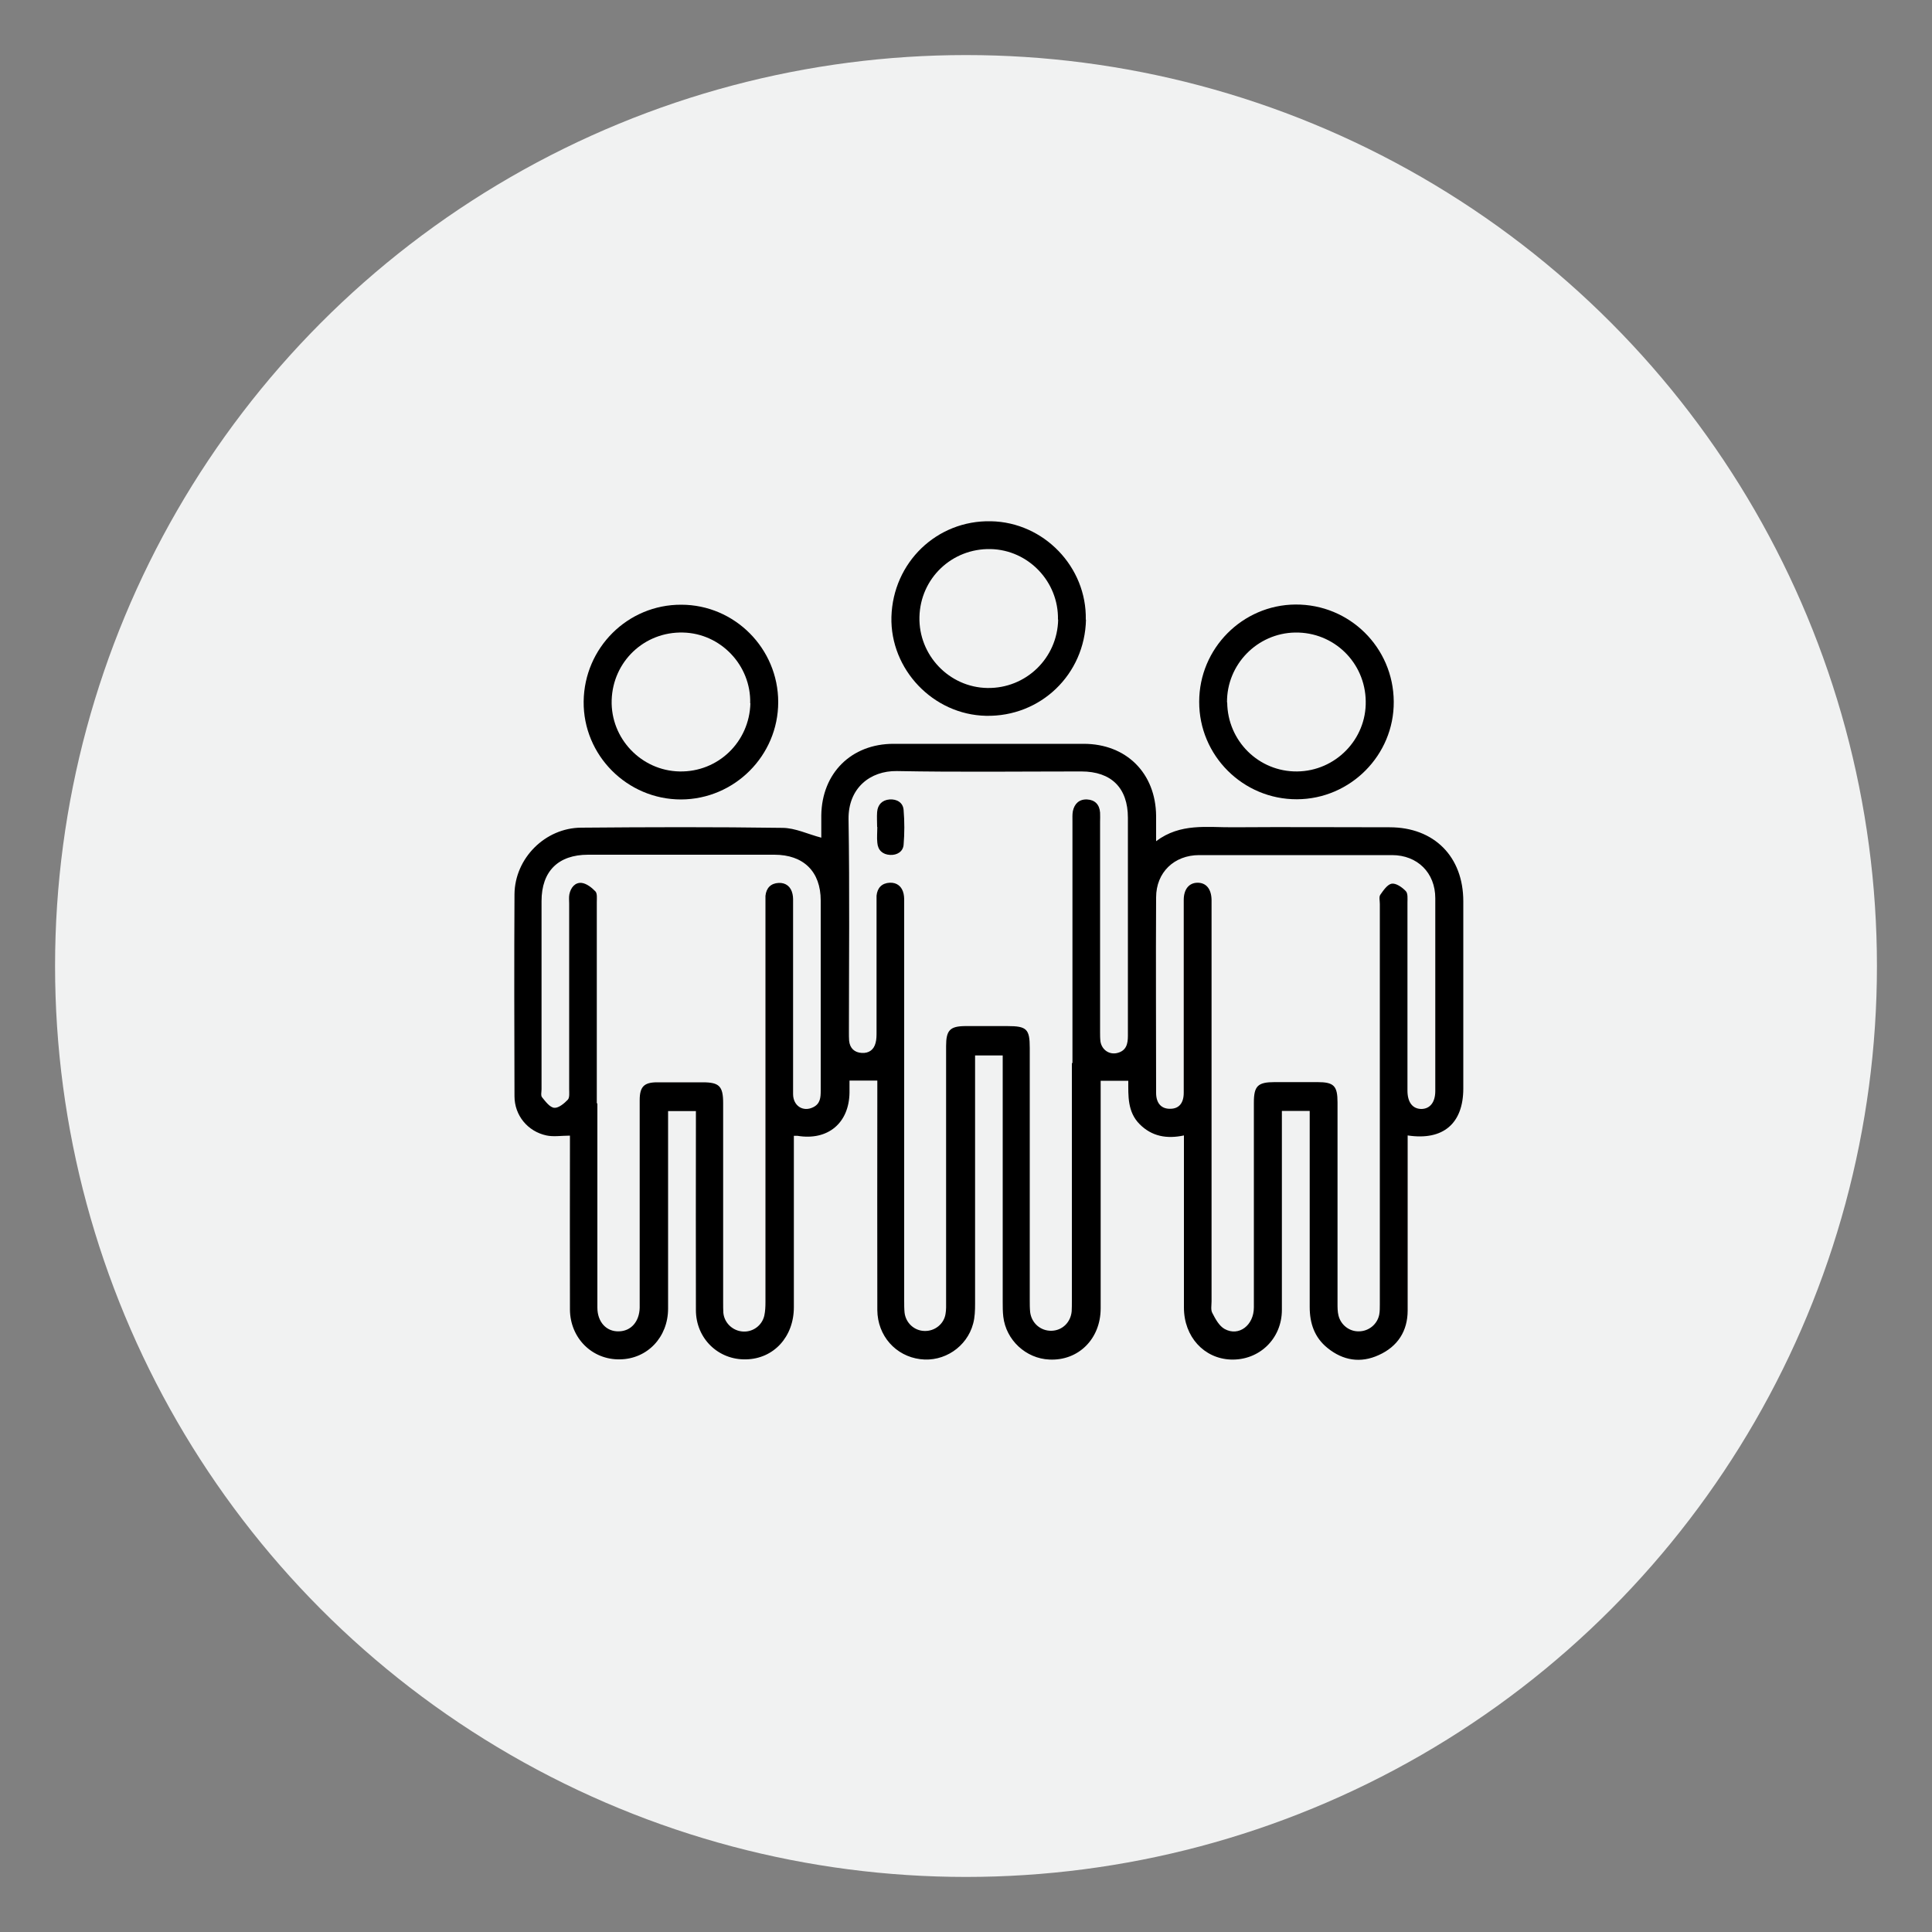
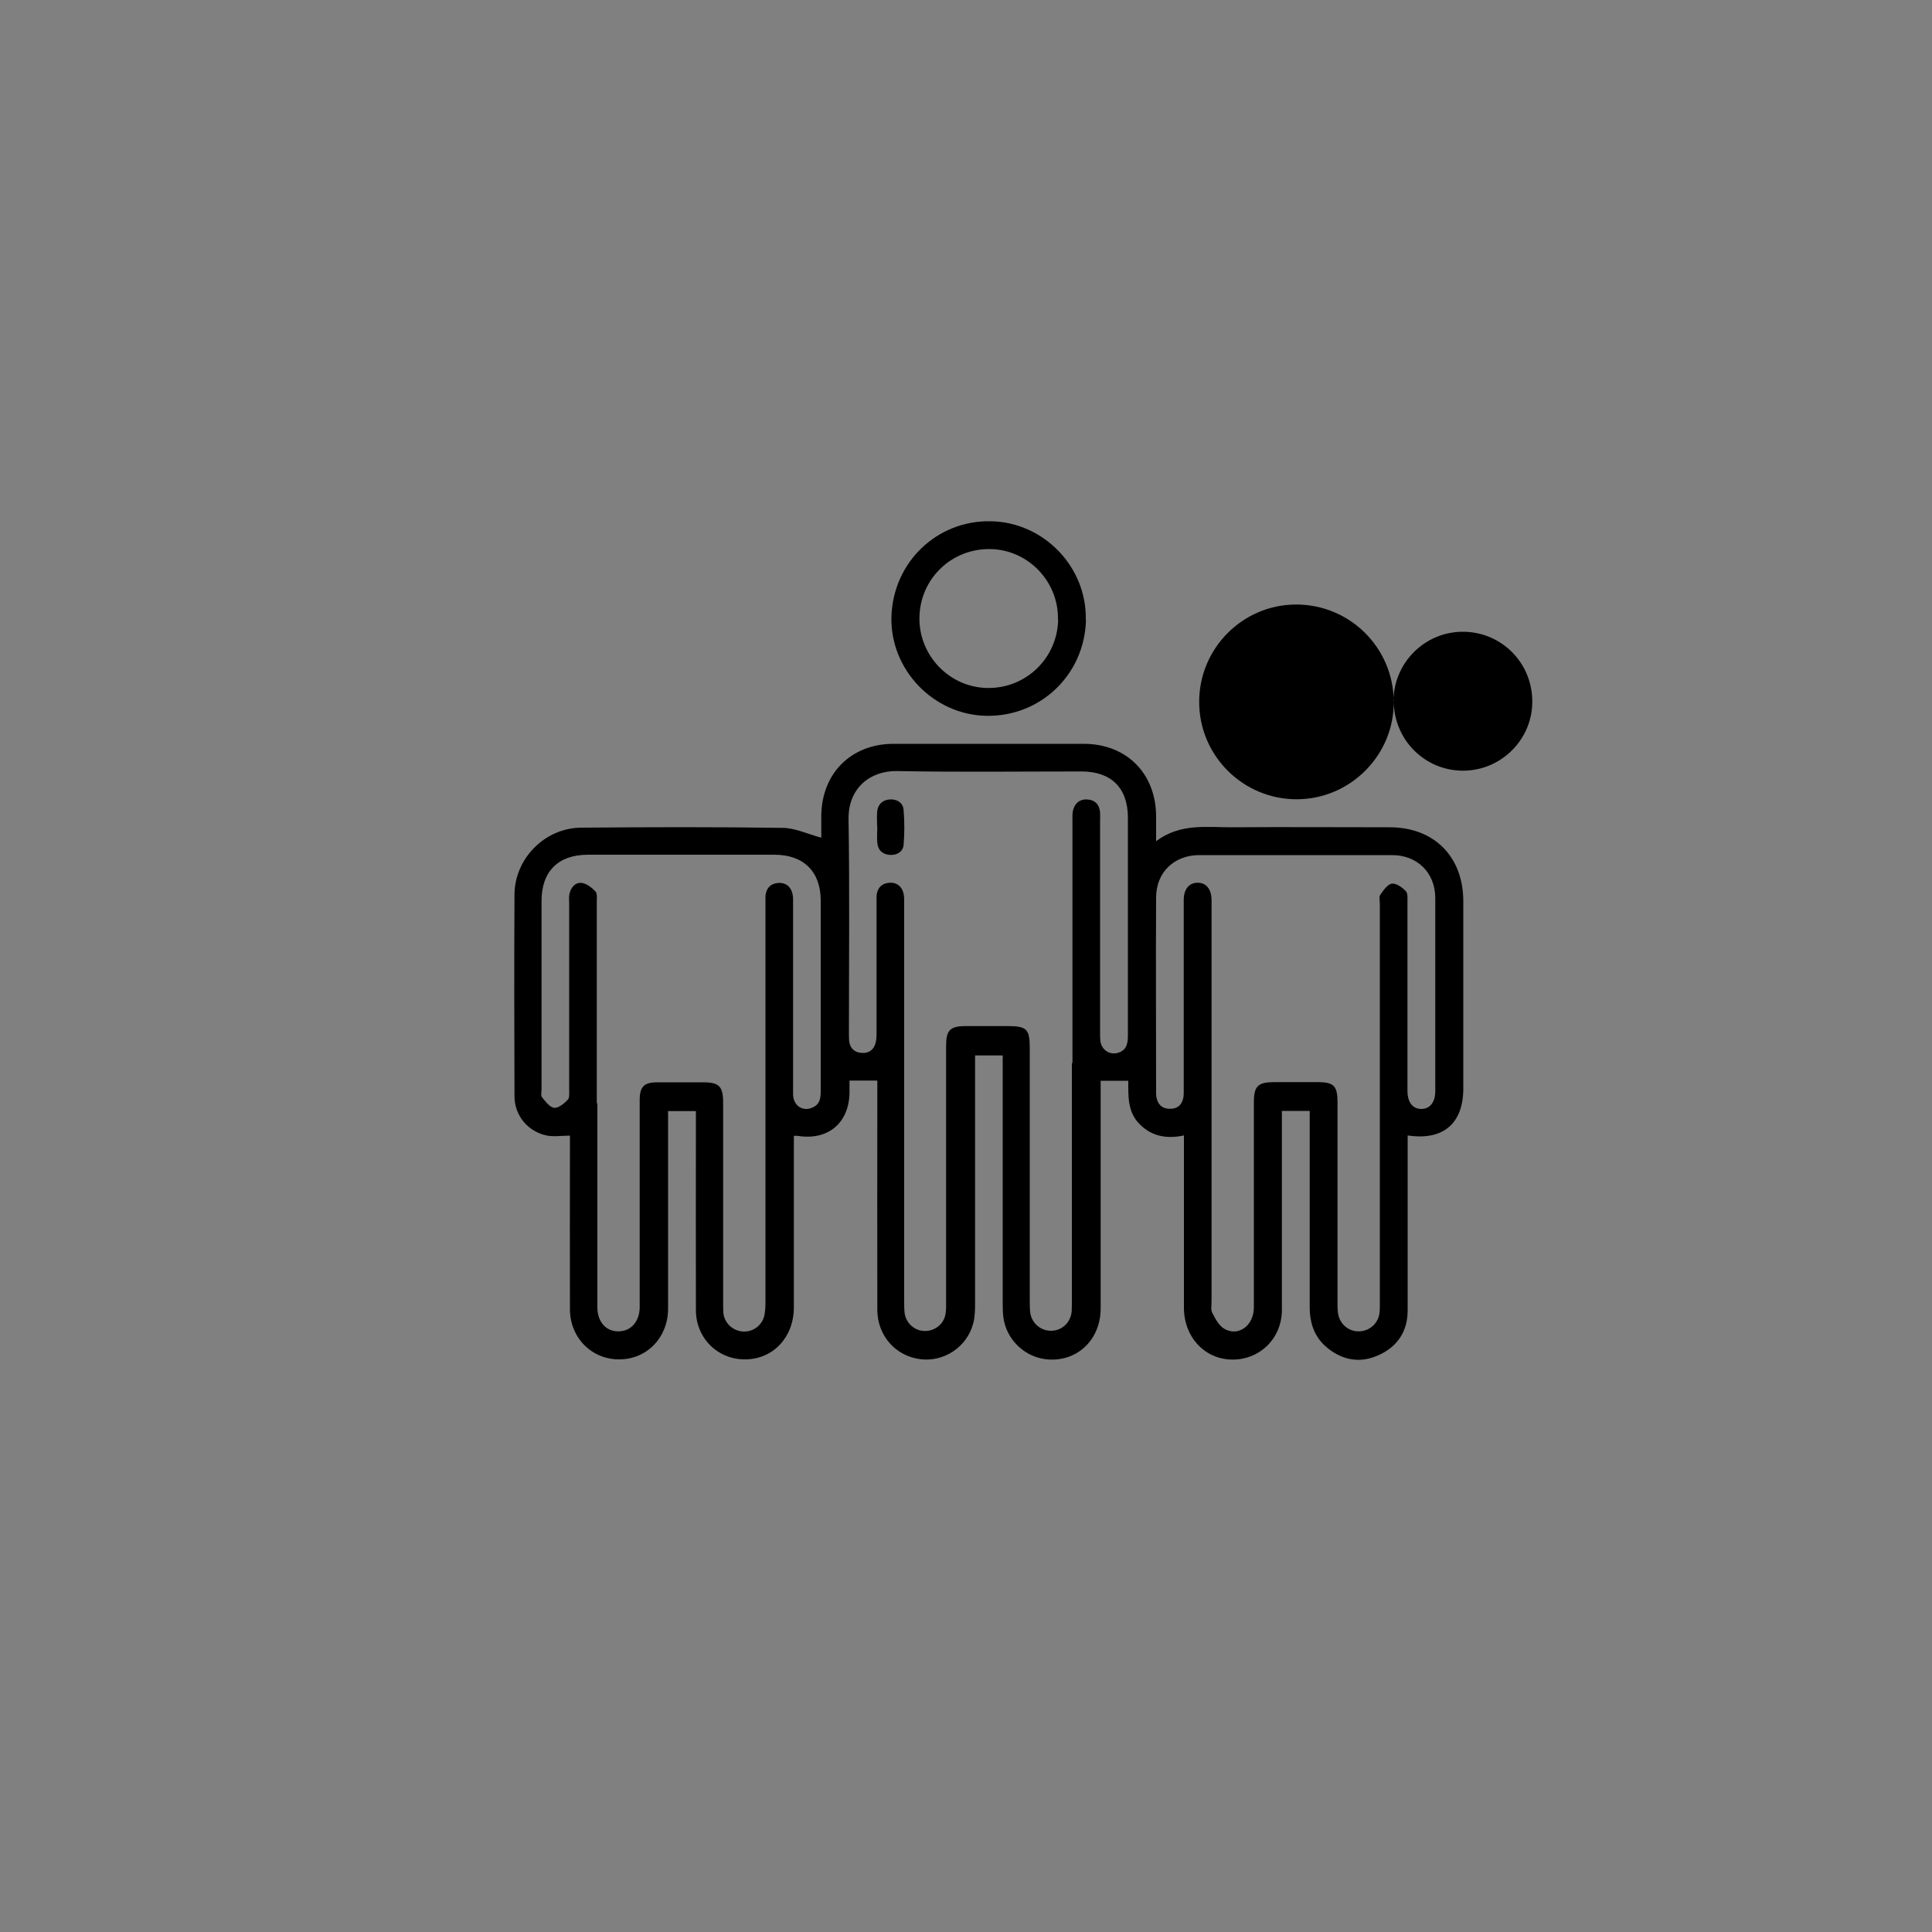
<svg xmlns="http://www.w3.org/2000/svg" id="Layer_1" data-name="Layer 1" viewBox="0 0 100 100">
  <rect x="0" y="0" width="100" height="100" fill="#808080" stroke="none" />
  <defs>
    <style>
      .cls-1 {
        fill: #f1f2f2;
      }
    </style>
  </defs>
-   <circle class="cls-1" cx="50" cy="50" r="47.15" />
  <g id="llfWfT.tif">
    <g>
      <path d="M42.51,43.35c0-.33,0-.74,0-1.15,.03-2.18,1.55-3.7,3.74-3.7,3.28,0,6.56,0,9.84,0,2.21,0,3.73,1.52,3.75,3.73,0,.4,0,.79,0,1.31,1.26-.95,2.64-.71,3.98-.72,2.7-.02,5.41,0,8.11,0,2.3,0,3.81,1.52,3.81,3.83,0,3.23,0,6.46,0,9.69,0,1.81-1.04,2.71-2.88,2.43,0,.18,0,.35,0,.52,0,2.85,0,5.69,0,8.54,0,1.07-.52,1.87-1.5,2.31-.94,.43-1.85,.28-2.65-.37-.67-.54-.92-1.27-.92-2.12,0-3.18,0-6.37,0-9.55,0-.19,0-.38,0-.6h-1.44c0,.19,0,.37,0,.56,0,3.25,0,6.49,0,9.74,0,1.5-1.18,2.62-2.64,2.57-1.39-.05-2.43-1.18-2.43-2.69,0-2.77,0-5.53,0-8.3,0-.19,0-.38,0-.61-.89,.19-1.66,.05-2.29-.58-.64-.64-.59-1.48-.59-2.25h-1.43c0,.17,0,.36,0,.55,0,3.74,0,7.49,0,11.23,0,1.58-1.15,2.72-2.65,2.65-1.22-.05-2.25-1.01-2.39-2.22-.03-.25-.03-.51-.03-.77,0-4.03,0-8.06,0-12.09,0-.21,0-.41,0-.66h-1.43c0,.2,0,.4,0,.6,0,4.08,0,8.16,0,12.24,0,.35-.01,.71-.1,1.04-.32,1.21-1.51,2-2.74,1.84-1.27-.16-2.21-1.21-2.22-2.54-.01-3.77,0-7.55,0-11.32,0-.19,0-.38,0-.56h-1.44c0,.18,0,.4,0,.62-.02,1.58-1.12,2.5-2.69,2.24-.04,0-.09,0-.19,0,0,.19,0,.38,0,.57,0,2.77,0,5.53,0,8.3,0,1.54-1.05,2.67-2.47,2.7-1.44,.04-2.6-1.08-2.6-2.55-.01-3.23,0-6.46,0-9.69,0-.19,0-.38,0-.61h-1.44c0,.2,0,.39,0,.58,0,3.21,0,6.43,0,9.64,0,1.49-1.08,2.61-2.49,2.63-1.44,.03-2.58-1.1-2.59-2.58-.01-2.83,0-5.66,0-8.49,0-.17,0-.35,0-.51-.44,0-.85,.07-1.22-.01-.97-.21-1.65-1.04-1.65-2.03-.01-3.49-.02-6.97,0-10.46,.02-1.86,1.59-3.43,3.45-3.44,3.47-.03,6.94-.04,10.41,.01,.67,0,1.33,.33,2.03,.51Zm13,11.69c0-4.17,0-8.35,0-12.52,0-.18-.01-.36,.02-.53,.08-.39,.33-.63,.74-.61,.4,.02,.64,.26,.67,.68,.01,.16,0,.32,0,.48,0,3.63,0,7.26,0,10.89,0,.16,0,.32,.02,.48,.07,.43,.46,.7,.88,.59,.46-.12,.54-.47,.54-.89,0-3.76,0-7.52,0-11.28,0-1.55-.86-2.4-2.41-2.4-3.18,0-6.37,.04-9.55-.02-1.38-.02-2.52,.88-2.5,2.49,.06,3.68,.02,7.36,.02,11.04,0,.14,0,.29,.01,.43,.04,.39,.28,.61,.66,.63,.36,.02,.62-.16,.71-.52,.05-.18,.05-.38,.05-.57,0-2.14,0-4.29,0-6.43,0-.21,0-.42,0-.62,.04-.41,.28-.65,.68-.67,.38-.02,.64,.2,.72,.57,.04,.18,.03,.38,.03,.57,0,6.83,0,13.66,0,20.49,0,.21,0,.42,.02,.62,.06,.53,.5,.94,1.03,.95,.53,.02,1.01-.36,1.09-.88,.04-.22,.03-.45,.03-.67,0-4.4,0-8.8,0-13.2,0-.81,.2-1.02,.97-1.03,.74,0,1.47,0,2.21,0,.99,0,1.15,.15,1.15,1.13,0,4.35,0,8.7,0,13.05,0,.21,0,.42,.02,.62,.07,.58,.55,.99,1.12,.97,.55-.02,.98-.44,1.03-1.01,.01-.17,.01-.35,.01-.53,0-4.11,0-8.22,0-12.33Zm-24.59,2.08c0,3.52,0,7.04,0,10.56,0,.74,.46,1.25,1.11,1.23,.63-.01,1.06-.5,1.08-1.22,0-.13,0-.26,0-.38,0-3.45,0-6.91,0-10.36,0-.7,.22-.93,.91-.93,.78,0,1.57,0,2.35,0,.86,0,1.06,.2,1.06,1.08,0,3.44,0,6.88,0,10.32,0,.18,0,.35,.01,.53,.05,.53,.49,.94,1.02,.97,.51,.03,.98-.31,1.1-.82,.05-.23,.06-.47,.06-.71,0-6.83,0-13.66,0-20.49,0-.18,0-.35,0-.53,.04-.41,.28-.65,.68-.67,.38-.02,.64,.2,.72,.57,.04,.17,.03,.35,.03,.52,0,2.16,0,4.32,0,6.48,0,1.12,0,2.24,0,3.36,0,.61,.52,.94,1.04,.68,.37-.18,.39-.51,.39-.86,0-3.28,0-6.56,0-9.84,0-1.5-.89-2.37-2.4-2.37-3.21,0-6.43,0-9.64,0-1.55,0-2.41,.86-2.41,2.4,0,3.25,0,6.49,0,9.74,0,.14-.05,.33,.03,.42,.18,.22,.4,.52,.63,.54,.22,.02,.52-.23,.7-.42,.1-.11,.07-.36,.07-.55,0-3.2,0-6.4,0-9.6,0-.16-.02-.32,.01-.48,.07-.35,.3-.63,.64-.59,.25,.03,.52,.24,.71,.44,.1,.11,.07,.36,.07,.55,0,3.47,0,6.94,0,10.41Zm40.5,.03c0-3.45,0-6.91,0-10.36,0-.16-.05-.36,.02-.47,.16-.23,.37-.54,.59-.58,.22-.04,.54,.18,.73,.38,.12,.12,.09,.39,.09,.59,0,3.25,0,6.49,0,9.74,0,.6,.26,.94,.71,.95,.45,0,.73-.34,.73-.93,0-3.33,0-6.65,0-9.98,0-1.31-.92-2.23-2.24-2.23-3.33,0-6.65,0-9.98,0-1.29,0-2.23,.89-2.23,2.19-.02,3.37,0,6.75,0,10.12,0,.53,.27,.83,.73,.82,.45,0,.7-.29,.7-.83,0-1.04,0-2.08,0-3.12,0-2.29,0-4.57,0-6.86,0-.56,.28-.89,.72-.89,.44,0,.71,.32,.72,.89,0,.14,0,.29,0,.43,0,6.78,0,13.56,0,20.34,0,.21-.05,.45,.04,.61,.16,.31,.35,.67,.64,.83,.73,.4,1.51-.19,1.51-1.12,0-3.53,0-7.07,0-10.6,0-.86,.2-1.06,1.08-1.06,.74,0,1.47,0,2.21,0,.85,0,1.04,.19,1.04,1.05,0,3.47,0,6.94,0,10.41,0,.21,0,.42,.05,.62,.12,.49,.56,.83,1.05,.82,.51,0,.96-.36,1.06-.87,.03-.17,.03-.35,.03-.53,0-3.45,0-6.91,0-10.36Z" />
      <path d="M56.21,32.07c-.06,2.84-2.35,5.04-5.18,4.98-2.73-.06-4.96-2.4-4.89-5.12,.08-2.82,2.35-5.01,5.15-4.95,2.74,.05,4.97,2.37,4.91,5.1Zm-1.45,0c.04-1.96-1.53-3.61-3.49-3.65-2-.04-3.63,1.51-3.68,3.51-.05,1.98,1.54,3.65,3.52,3.68,1.99,.03,3.62-1.54,3.66-3.54Z" />
-       <path d="M40.28,36.34c0,2.77-2.26,5.03-5.03,5.04-2.79,0-5.07-2.29-5.04-5.07,.03-2.78,2.28-5.02,5.05-5.01,2.77,0,5.02,2.27,5.02,5.04Zm-1.45,.06c.05-1.96-1.53-3.62-3.48-3.66-2-.05-3.63,1.5-3.69,3.5-.06,1.98,1.53,3.65,3.51,3.69,2,.04,3.62-1.53,3.67-3.53Z" />
-       <path d="M72.14,36.32c.02,2.76-2.24,5.04-5.01,5.05-2.79,.01-5.07-2.26-5.06-5.05,0-2.76,2.24-5.01,4.98-5.03,2.8-.02,5.07,2.22,5.09,5.02Zm-8.62,.04c.02,1.99,1.63,3.59,3.62,3.57,1.98-.02,3.59-1.66,3.55-3.64-.03-2-1.65-3.58-3.65-3.55-1.96,.03-3.55,1.65-3.53,3.62Z" />
+       <path d="M72.14,36.32c.02,2.76-2.24,5.04-5.01,5.05-2.79,.01-5.07-2.26-5.06-5.05,0-2.76,2.24-5.01,4.98-5.03,2.8-.02,5.07,2.22,5.09,5.02Zc.02,1.99,1.63,3.59,3.62,3.57,1.98-.02,3.59-1.66,3.55-3.64-.03-2-1.65-3.58-3.65-3.55-1.96,.03-3.55,1.65-3.53,3.62Z" />
      <path d="M45.4,42.8c0-.26-.02-.51,0-.77,.03-.39,.27-.62,.64-.65,.38-.03,.7,.16,.73,.54,.05,.6,.05,1.21,0,1.81-.03,.35-.34,.54-.7,.52-.38-.02-.63-.24-.66-.63-.03-.27,0-.54,0-.81,0,0,0,0,0,0Z" />
    </g>
  </g>
</svg>